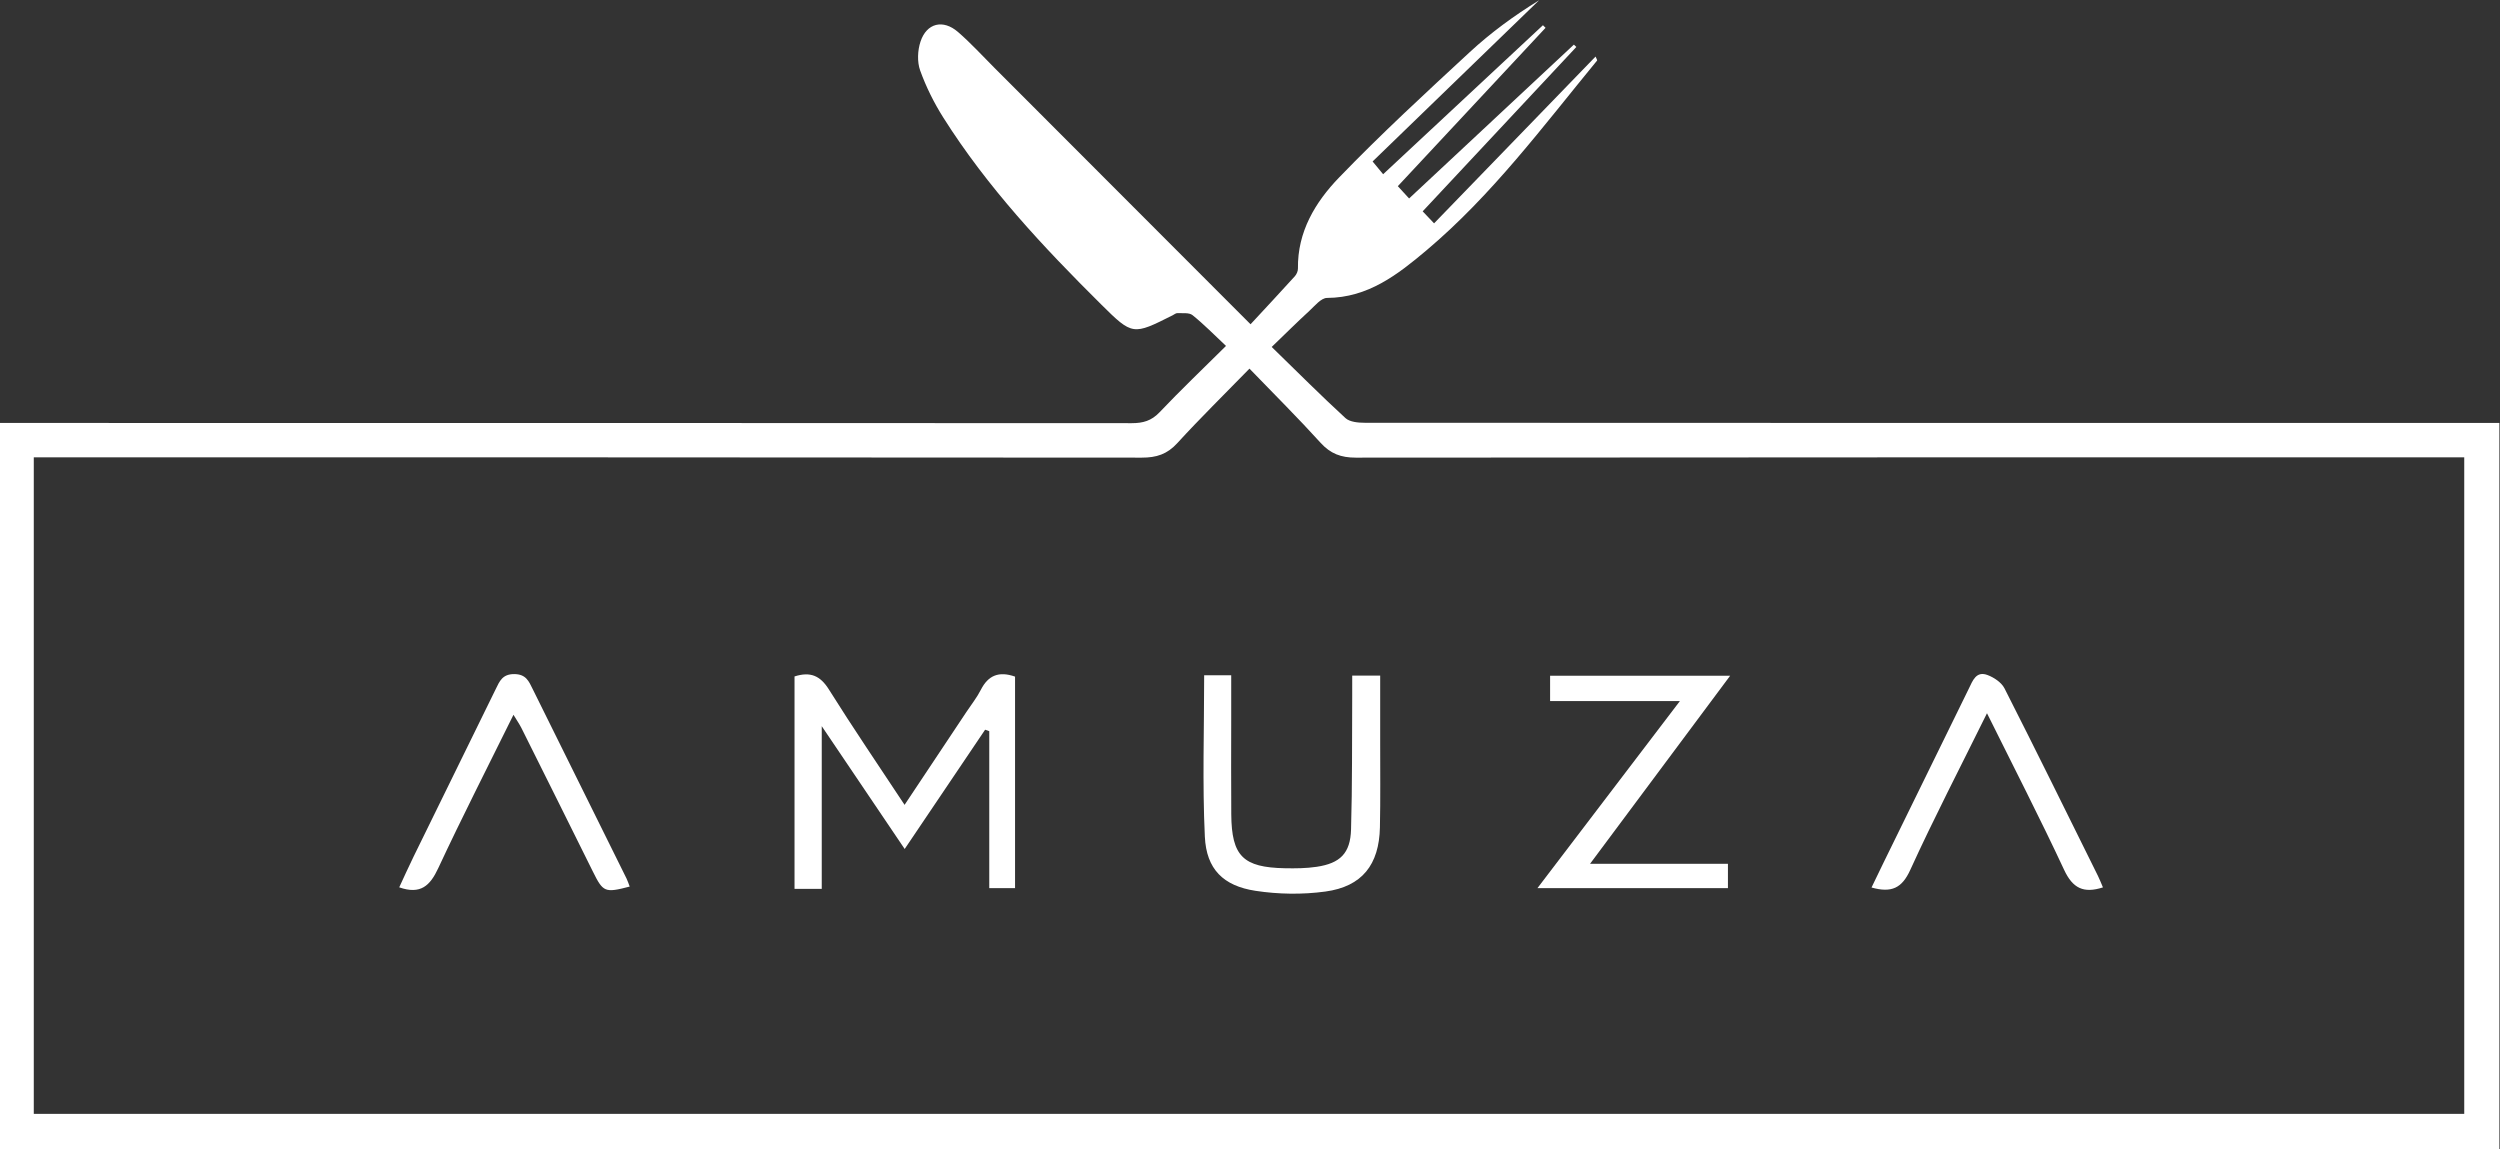
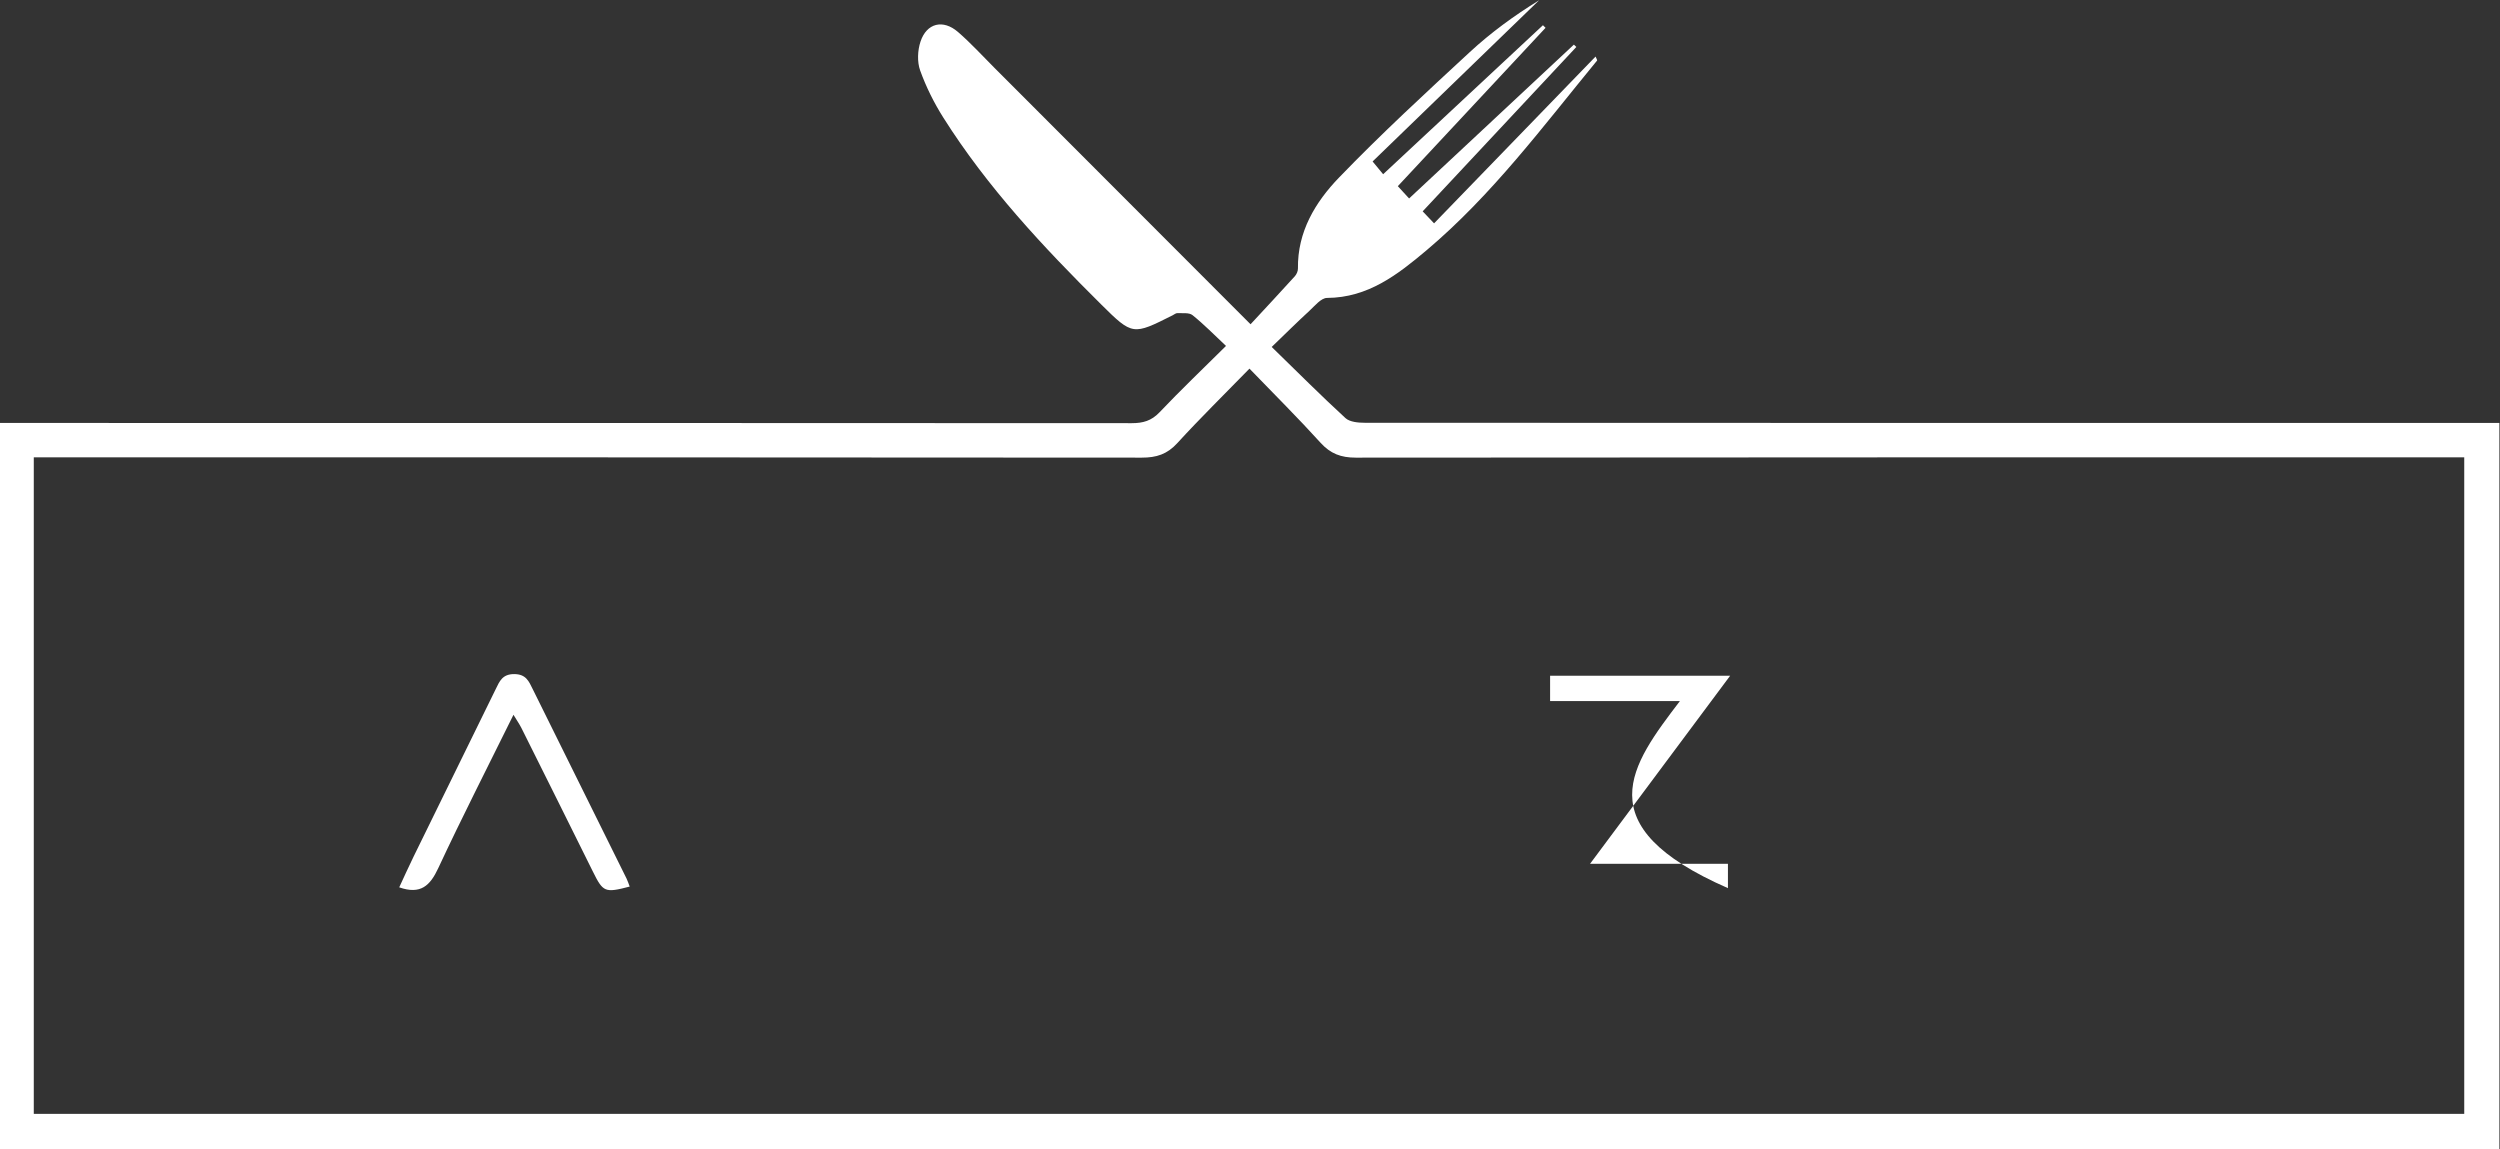
<svg xmlns="http://www.w3.org/2000/svg" viewBox="0 0 944.701 434.191" height="434.191" width="944.701" xml:space="preserve" id="svg2" version="1.1">
  <rect x="0" y="0" width="944.701" height="434.191" fill="#333333" stroke="none" />
  <defs id="defs6">
    <clipPath id="clipPath18" clipPathUnits="userSpaceOnUse">
      <path id="path16" d="M 0,325.643 H 708.526 V 0 H 0 Z" />
    </clipPath>
  </defs>
  <g transform="matrix(1.333,0,0,-1.333,0,434.191)" id="g10">
    <g id="g12">
      <g clip-path="url(#clipPath18)" id="g14">
        <g transform="translate(9.576,9.971)" id="g20">
          <path id="path22" style="fill:#ffffff;fill-opacity:1;fill-rule:nonzero;stroke:none" d="m 0,0 h 688.989 v 186.101 h -6.264 c -102.662,0.002 -205.323,0.026 -307.985,-0.079 -4.175,-0.003 -7.15,1.11 -9.975,4.227 -6.343,7.001 -13.057,13.665 -20.142,21.005 -7.324,-7.513 -14.09,-14.153 -20.476,-21.141 -2.858,-3.127 -5.9,-4.095 -10.034,-4.091 C 211.951,186.123 109.789,186.1 7.627,186.1 H 0 Z m -9.576,195.851 h 6.357 c 104.823,-0.001 209.647,0.009 314.47,-0.058 3.186,-0.002 5.583,0.662 7.882,3.086 5.932,6.253 12.18,12.205 18.842,18.812 -3.376,3.161 -6.275,6.143 -9.495,8.724 -0.969,0.776 -2.829,0.498 -4.288,0.572 -0.438,0.023 -0.901,-0.39 -1.348,-0.614 -11.261,-5.66 -11.352,-5.752 -20.258,3.078 -16.464,16.325 -32.283,33.234 -44.732,52.939 -2.648,4.191 -4.911,8.732 -6.585,13.387 -0.873,2.43 -0.73,5.675 0.097,8.174 1.746,5.277 6.387,6.405 10.634,2.732 3.642,-3.151 6.908,-6.741 10.32,-10.156 23.902,-23.924 47.798,-47.854 72.611,-72.699 4.302,4.645 8.464,9.094 12.554,13.608 0.502,0.554 0.893,1.457 0.882,2.191 -0.159,10.427 4.934,18.83 11.641,25.784 11.881,12.318 24.492,23.948 37.071,35.569 5.966,5.512 12.565,10.341 19.65,14.692 -15.678,-15.178 -31.355,-30.357 -47.198,-45.694 1.072,-1.298 1.994,-2.414 2.989,-3.617 15.485,14.44 30.393,28.339 45.299,42.239 0.248,-0.245 0.495,-0.49 0.743,-0.735 -13.891,-14.89 -27.781,-29.78 -41.88,-44.893 1.003,-1.093 1.976,-2.152 3.195,-3.481 15.7,14.656 31.208,29.134 46.717,43.613 0.231,-0.222 0.462,-0.445 0.693,-0.667 -14.452,-15.458 -28.903,-30.916 -43.561,-46.596 1.062,-1.118 2.053,-2.165 3.229,-3.404 15.369,15.873 30.527,31.527 45.781,47.281 0.239,-0.597 0.525,-1.019 0.434,-1.13 -15.318,-18.648 -29.752,-38.112 -48.348,-53.786 -8.172,-6.887 -16.58,-13.448 -28.207,-13.507 -1.69,-0.008 -3.478,-2.259 -5.027,-3.683 -3.415,-3.137 -6.707,-6.408 -10.663,-10.216 7.27,-7.075 13.948,-13.772 20.908,-20.162 1.224,-1.124 3.633,-1.331 5.496,-1.332 104.99,-0.059 209.979,-0.052 314.969,-0.051 h 6.652 V -9.972 H -9.576 Z" />
        </g>
        <g transform="translate(232.95,73.752)" id="g24">
-           <path id="path26" style="fill:#ffffff;fill-opacity:1;fill-rule:nonzero;stroke:none" d="m 0,0 h -7.716 v 60.214 c 4.497,1.436 7.291,0.225 9.742,-3.692 6.792,-10.847 14.009,-21.428 21.454,-32.713 6.038,9.071 11.791,17.71 17.539,26.351 1.383,2.078 2.96,4.06 4.084,6.271 2.073,4.08 5.1,5.354 9.694,3.736 V 0.206 h -7.31 v 44.493 c -0.391,0.139 -0.782,0.278 -1.174,0.416 C 38.856,34.059 31.4,23.002 23.509,11.301 15.777,22.752 8.302,33.823 0,46.118 Z" />
-         </g>
+           </g>
        <g transform="translate(341.358,134.302)" id="g28">
-           <path id="path30" style="fill:#ffffff;fill-opacity:1;fill-rule:nonzero;stroke:none" d="m 0,0 h 7.668 v -12.483 c 0,-8.996 -0.063,-17.992 0.017,-26.986 0.105,-11.805 3.323,-15.015 15.252,-15.24 2.989,-0.057 6.022,-0.031 8.966,0.411 6.645,0.999 9.535,3.825 9.735,10.561 0.375,12.648 0.251,25.31 0.331,37.967 0.011,1.794 0.002,3.587 0.002,5.676 h 7.93 c 0,-6.314 0.005,-12.42 -0.002,-18.524 -0.008,-8.162 0.096,-16.327 -0.074,-24.486 C 49.604,-53.703 44.779,-59.89 34.371,-61.313 27.876,-62.202 21.028,-62.1 14.543,-61.106 5.397,-59.707 0.63,-54.956 0.194,-45.771 -0.522,-30.697 0,-15.564 0,0" />
-         </g>
+           </g>
        <g transform="translate(450.745,80.847)" id="g32">
-           <path id="path34" style="fill:#ffffff;fill-opacity:1;fill-rule:nonzero;stroke:none" d="M 0,0 H 39.093 V -6.895 H -14.913 C -1.407,10.839 11.72,28.076 25.481,46.146 h -36.803 v 7.176 H 39.721 C 26.451,35.508 13.602,18.259 0,0" />
+           <path id="path34" style="fill:#ffffff;fill-opacity:1;fill-rule:nonzero;stroke:none" d="M 0,0 H 39.093 V -6.895 C -1.407,10.839 11.72,28.076 25.481,46.146 h -36.803 v 7.176 H 39.721 C 26.451,35.508 13.602,18.259 0,0" />
        </g>
        <g transform="translate(145.559,123.094)" id="g36">
          <path id="path38" style="fill:#ffffff;fill-opacity:1;fill-rule:nonzero;stroke:none" d="m 0,0 c -7.321,-14.83 -14.587,-29.031 -21.323,-43.479 -2.323,-4.983 -5.008,-7.559 -11.062,-5.433 1.32,2.832 2.643,5.792 4.067,8.703 7.747,15.832 15.519,31.652 23.281,47.478 1.09,2.221 1.88,4.284 5.261,4.269 3.361,-0.015 4.146,-2.062 5.244,-4.281 8.859,-17.891 17.729,-35.777 26.583,-53.669 0.359,-0.724 0.595,-1.507 0.896,-2.283 -7.056,-1.842 -7.536,-1.602 -10.44,4.26 C 15.789,-30.871 9.035,-17.325 2.272,-3.784 1.702,-2.643 0.96,-1.588 0,0" />
        </g>
        <g transform="translate(563.274,123.537)" id="g40">
-           <path id="path42" style="fill:#ffffff;fill-opacity:1;fill-rule:nonzero;stroke:none" d="m 0,0 c -7.651,-15.489 -15.072,-29.787 -21.752,-44.423 -2.37,-5.191 -5.324,-6.567 -10.983,-4.982 1.172,2.425 2.287,4.759 3.424,7.082 8.049,16.43 16.104,32.858 24.156,49.288 1.097,2.24 2.056,5.077 5.293,3.87 1.852,-0.69 3.976,-2.117 4.83,-3.796 8.963,-17.643 17.696,-35.404 26.481,-53.139 0.501,-1.01 0.904,-2.07 1.422,-3.268 -5.517,-1.785 -8.579,-0.236 -11.006,4.969 C 15.052,-29.79 7.661,-15.449 0,0" />
-         </g>
+           </g>
      </g>
    </g>
  </g>
</svg>